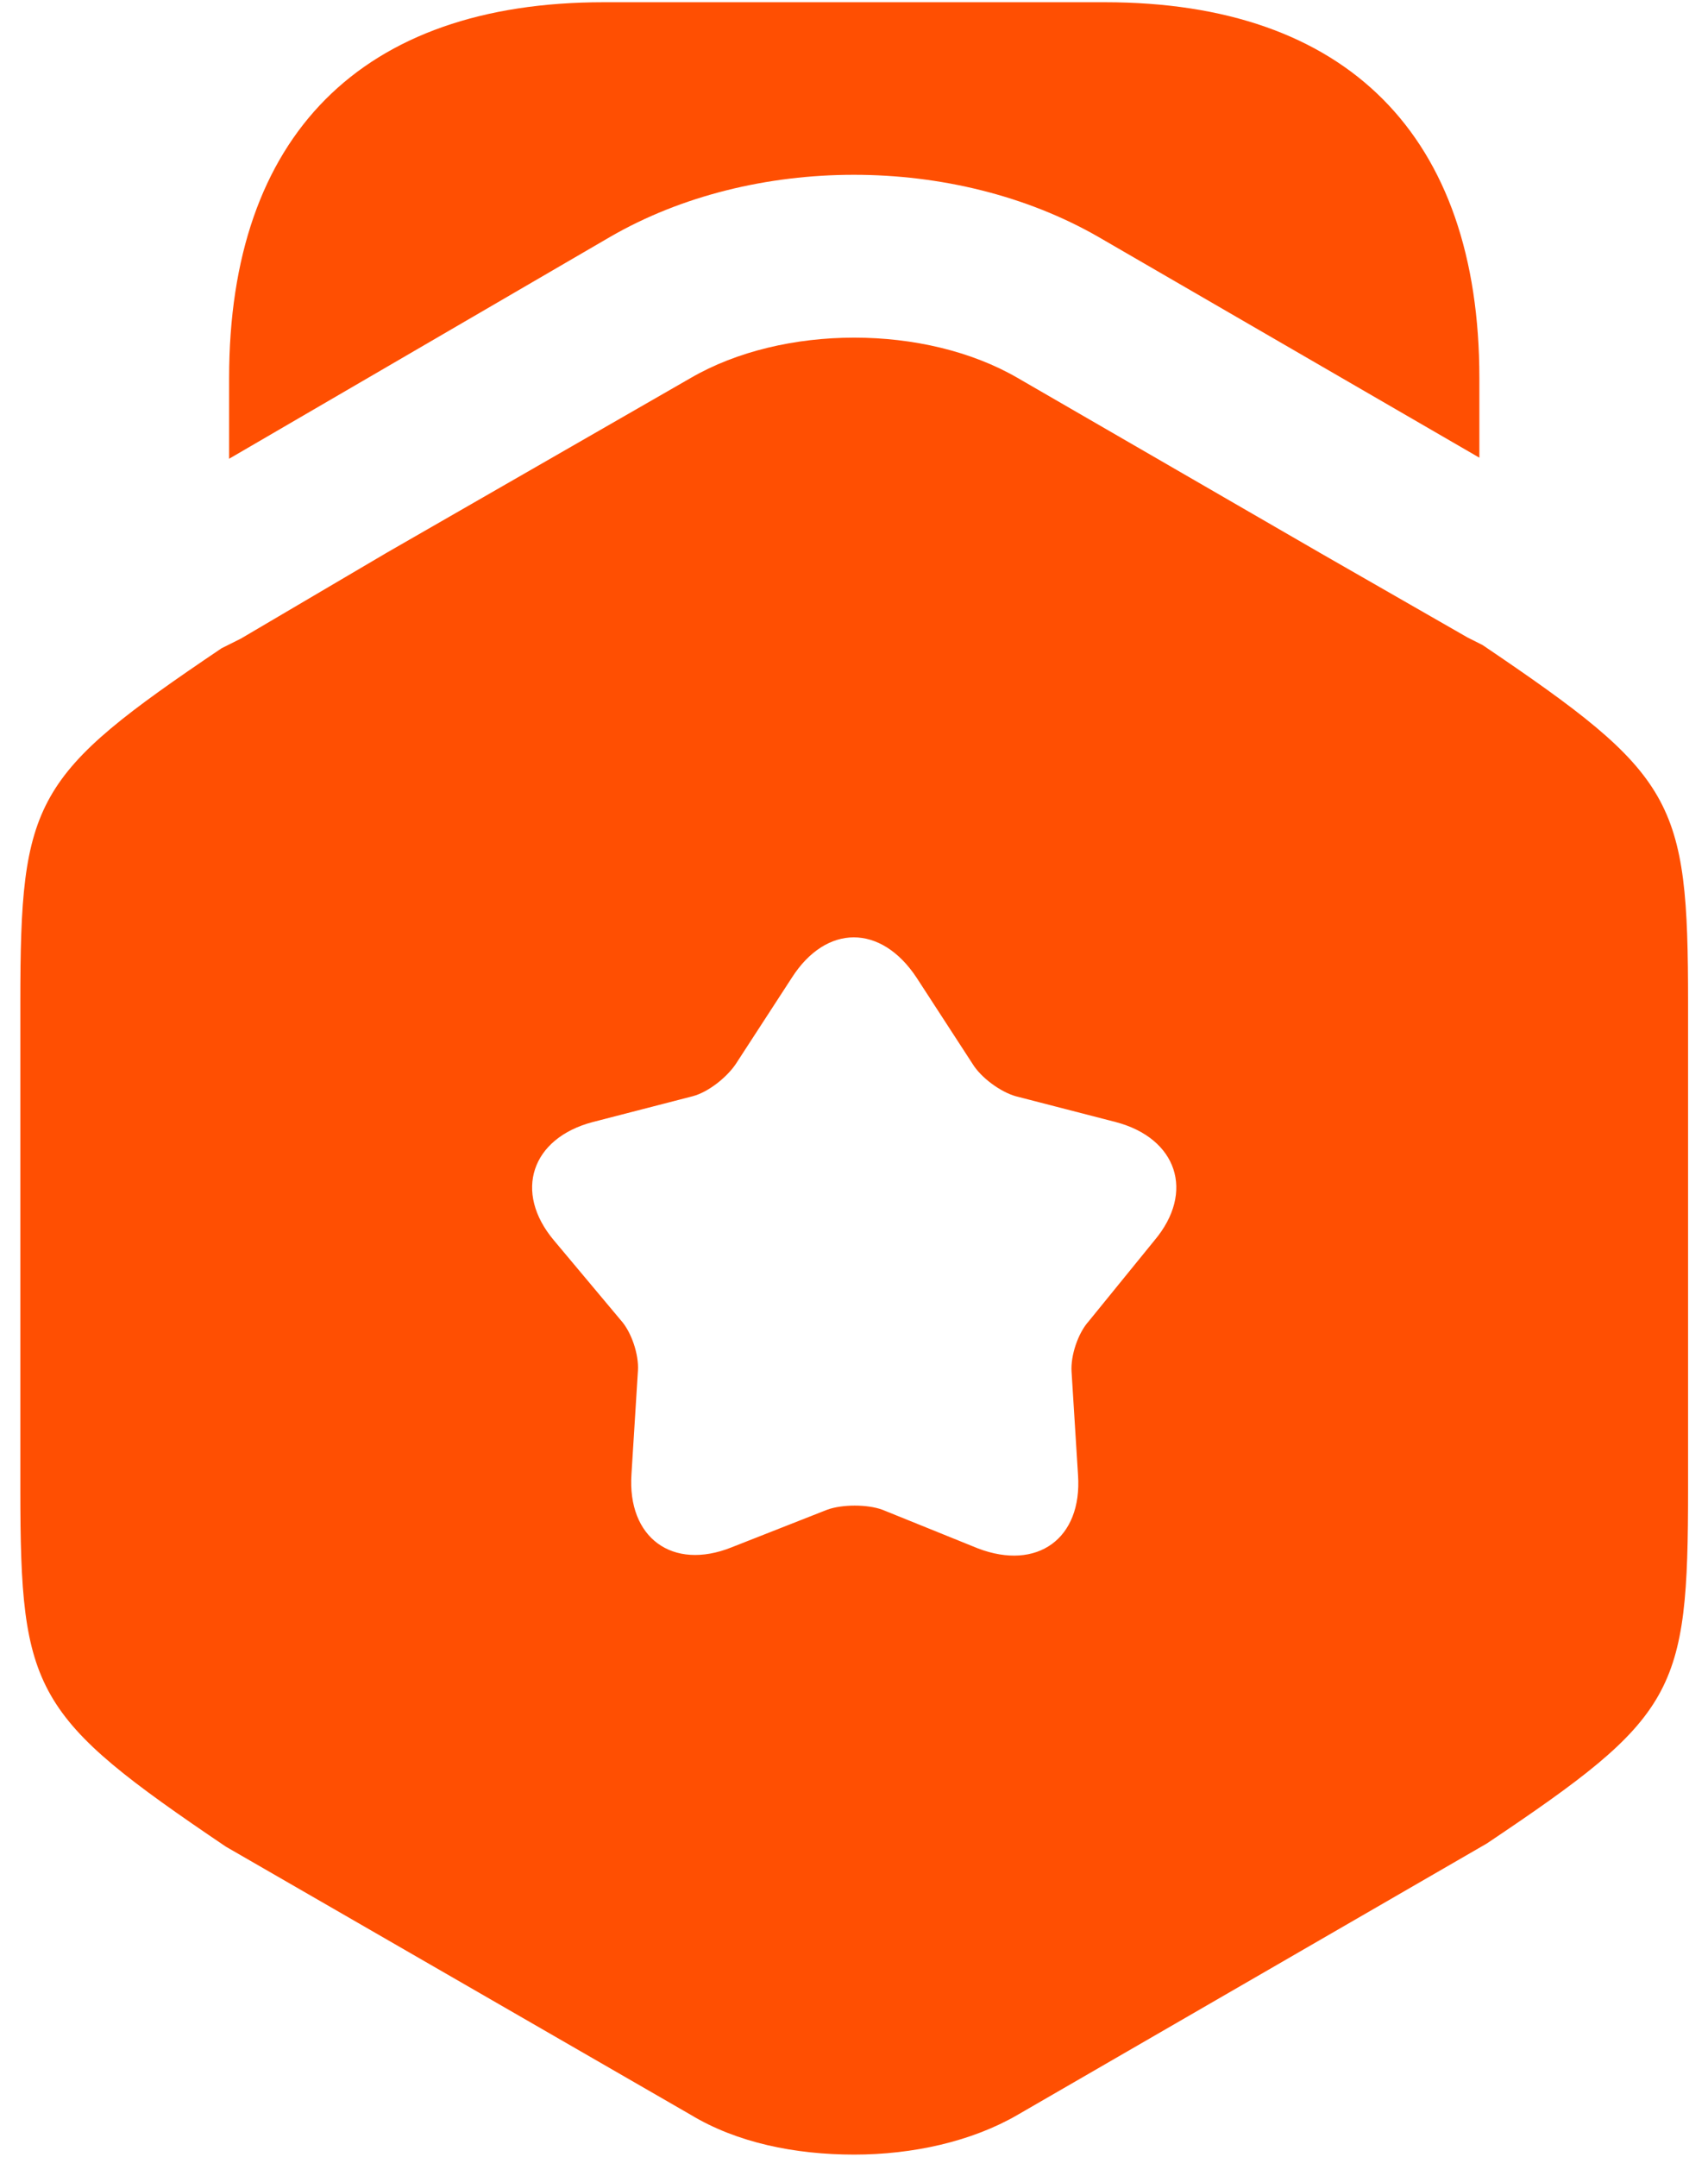
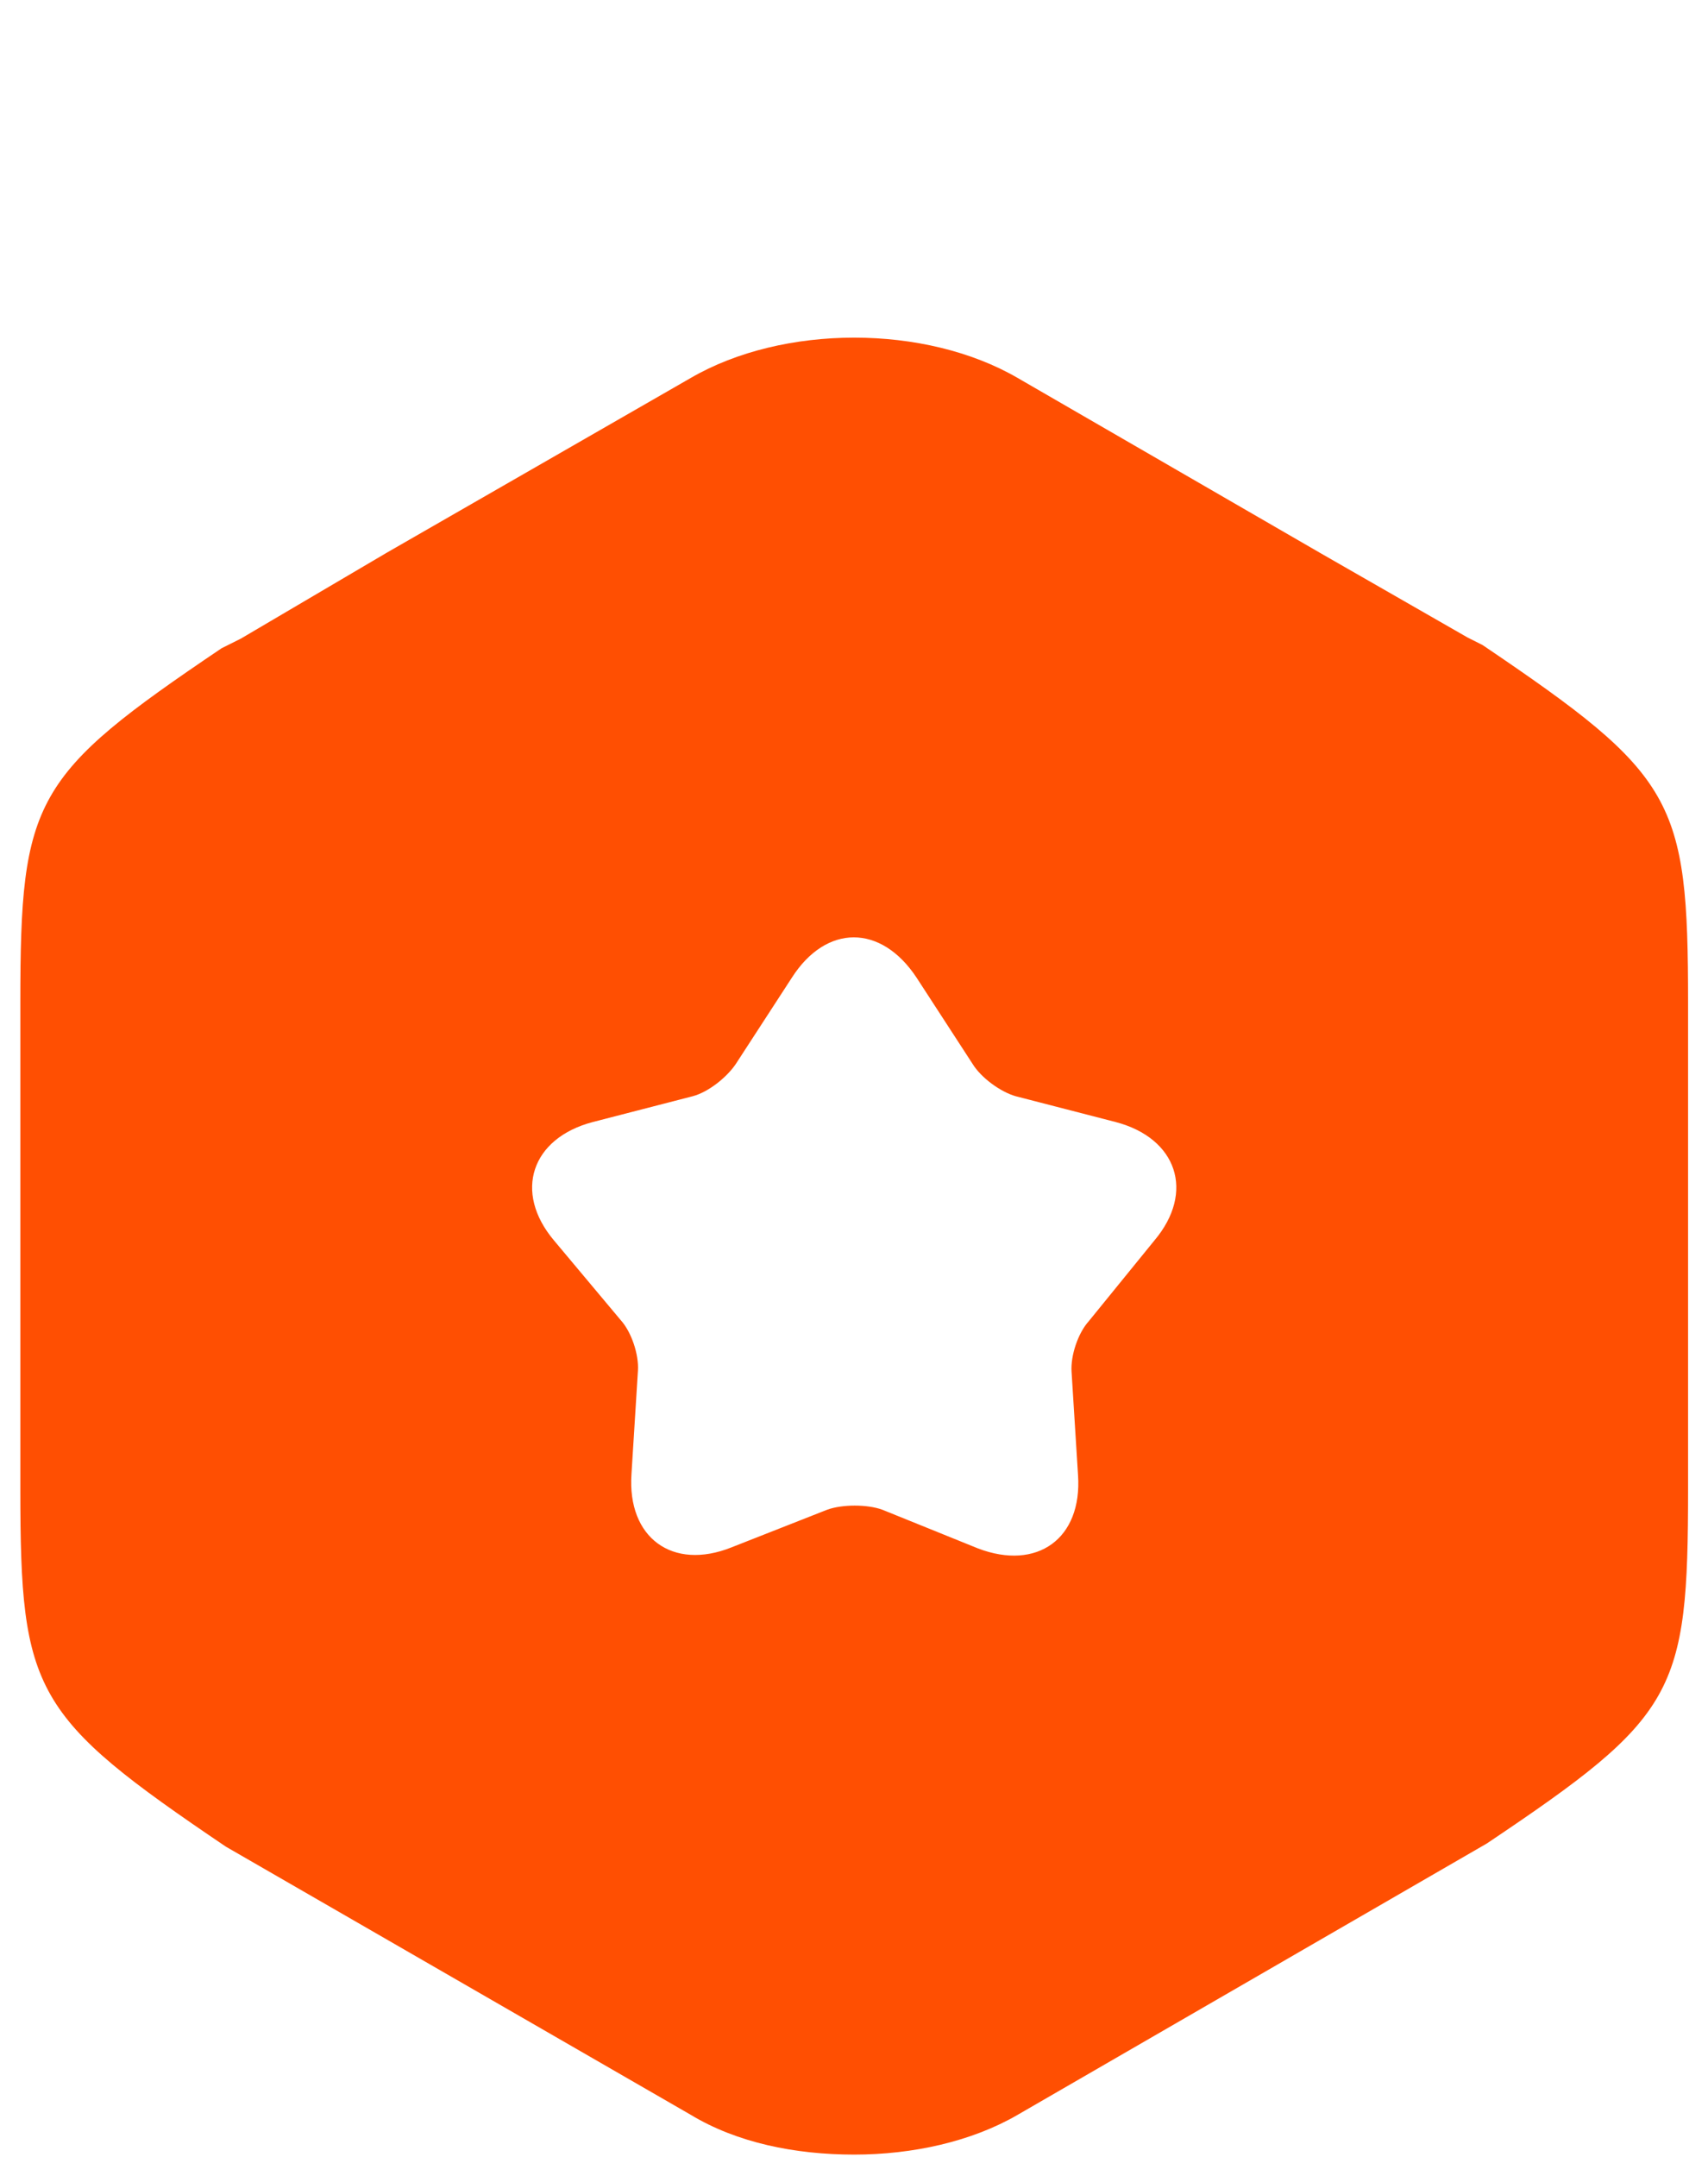
<svg xmlns="http://www.w3.org/2000/svg" width="42" height="53" viewBox="0 0 42 53" fill="none">
-   <path d="M36.378 9.289V11.247L27.012 5.823C23.467 3.786 18.519 3.786 15 5.823L5.634 11.273V9.289C5.634 3.336 8.888 0.055 14.841 0.055H27.171C33.124 0.055 36.378 3.336 36.378 9.289Z" fill="#FF4F02" />
  <path d="M36.457 15.851L36.087 15.665L32.488 13.602L25.027 9.289C22.752 7.966 19.259 7.966 16.983 9.289L9.522 13.575L5.924 15.692L5.448 15.93C0.818 19.052 0.5 19.634 0.5 24.635V36.594C0.5 41.594 0.818 42.177 5.554 45.378L16.983 51.966C18.121 52.654 19.55 52.945 21.005 52.945C22.434 52.945 23.889 52.628 25.027 51.966L36.563 45.299C41.219 42.177 41.51 41.621 41.51 36.594V24.635C41.51 19.634 41.193 19.052 36.457 15.851ZM28.387 30.482L26.773 32.466C26.509 32.757 26.323 33.313 26.35 33.71L26.509 36.25C26.614 37.811 25.503 38.605 24.048 38.049L21.693 37.097C21.323 36.964 20.714 36.964 20.344 37.097L17.989 38.023C16.534 38.605 15.422 37.785 15.528 36.223L15.687 33.683C15.713 33.287 15.528 32.731 15.264 32.44L13.623 30.482C12.618 29.291 13.068 27.968 14.576 27.572L17.037 26.937C17.433 26.831 17.883 26.46 18.095 26.143L19.471 24.026C20.317 22.703 21.667 22.703 22.54 24.026L23.916 26.143C24.127 26.487 24.604 26.831 24.974 26.937L27.435 27.572C28.943 27.968 29.392 29.291 28.387 30.482Z" fill="#FF4F02" />
</svg>